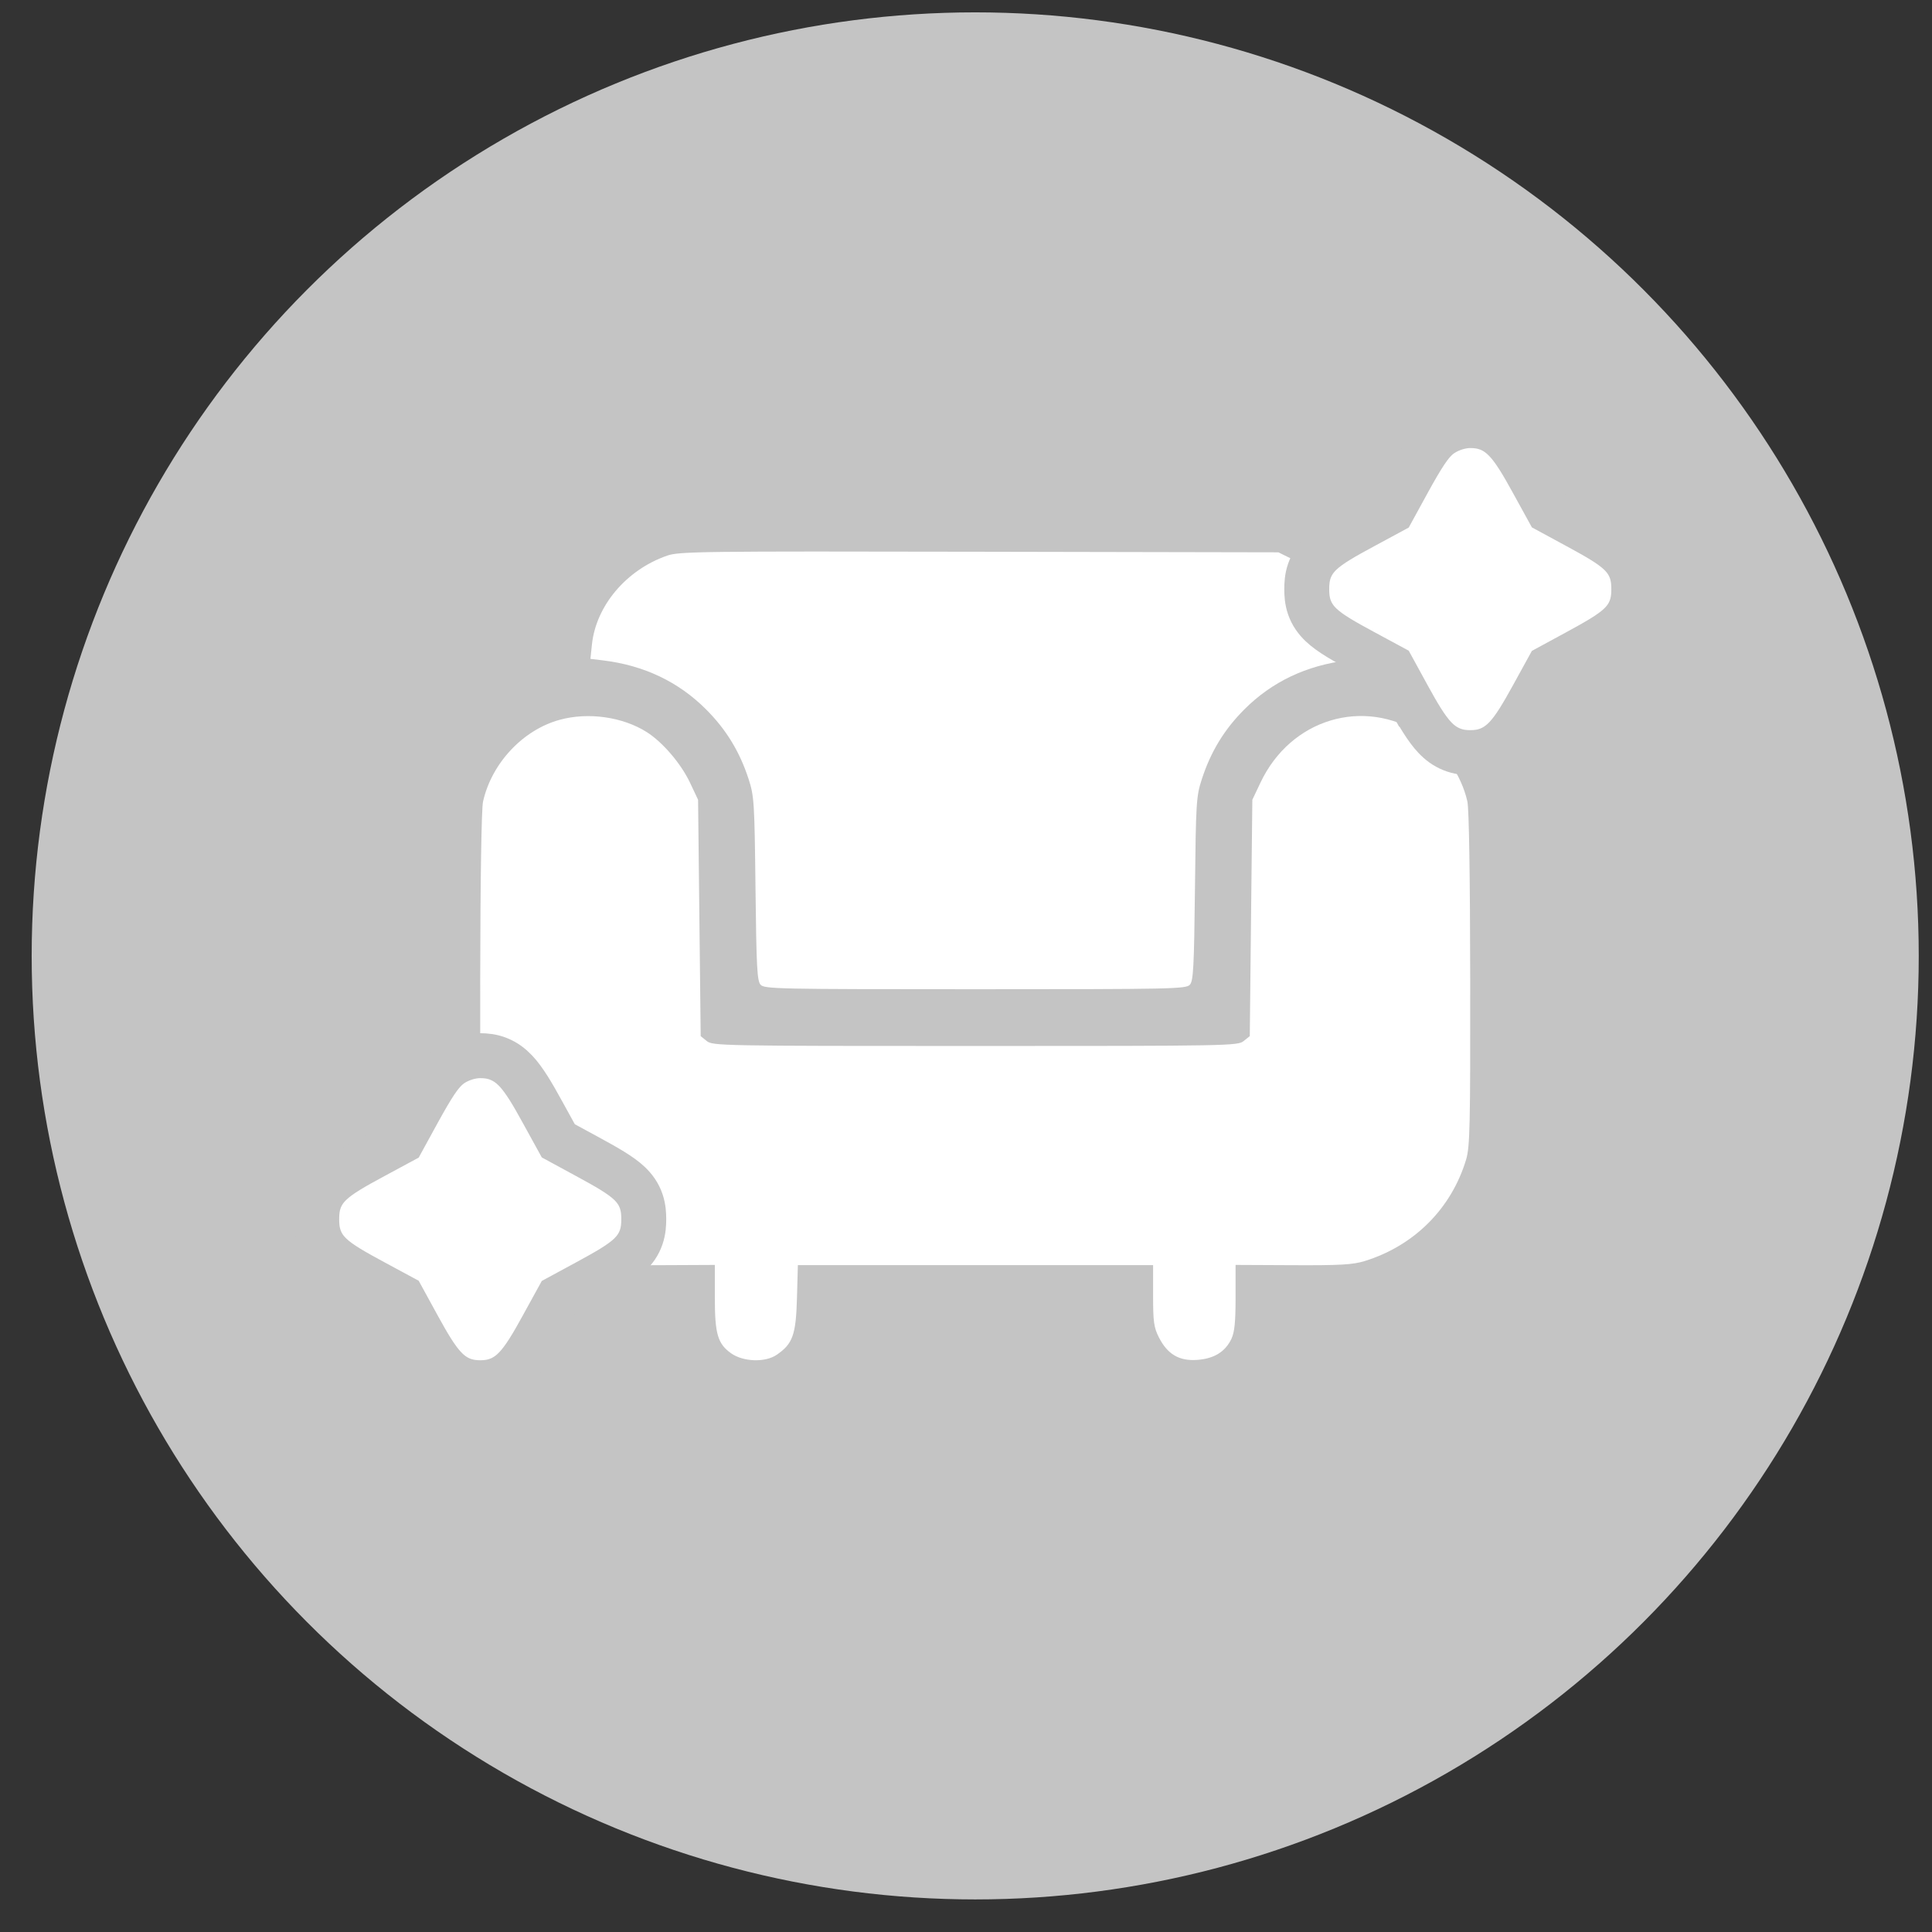
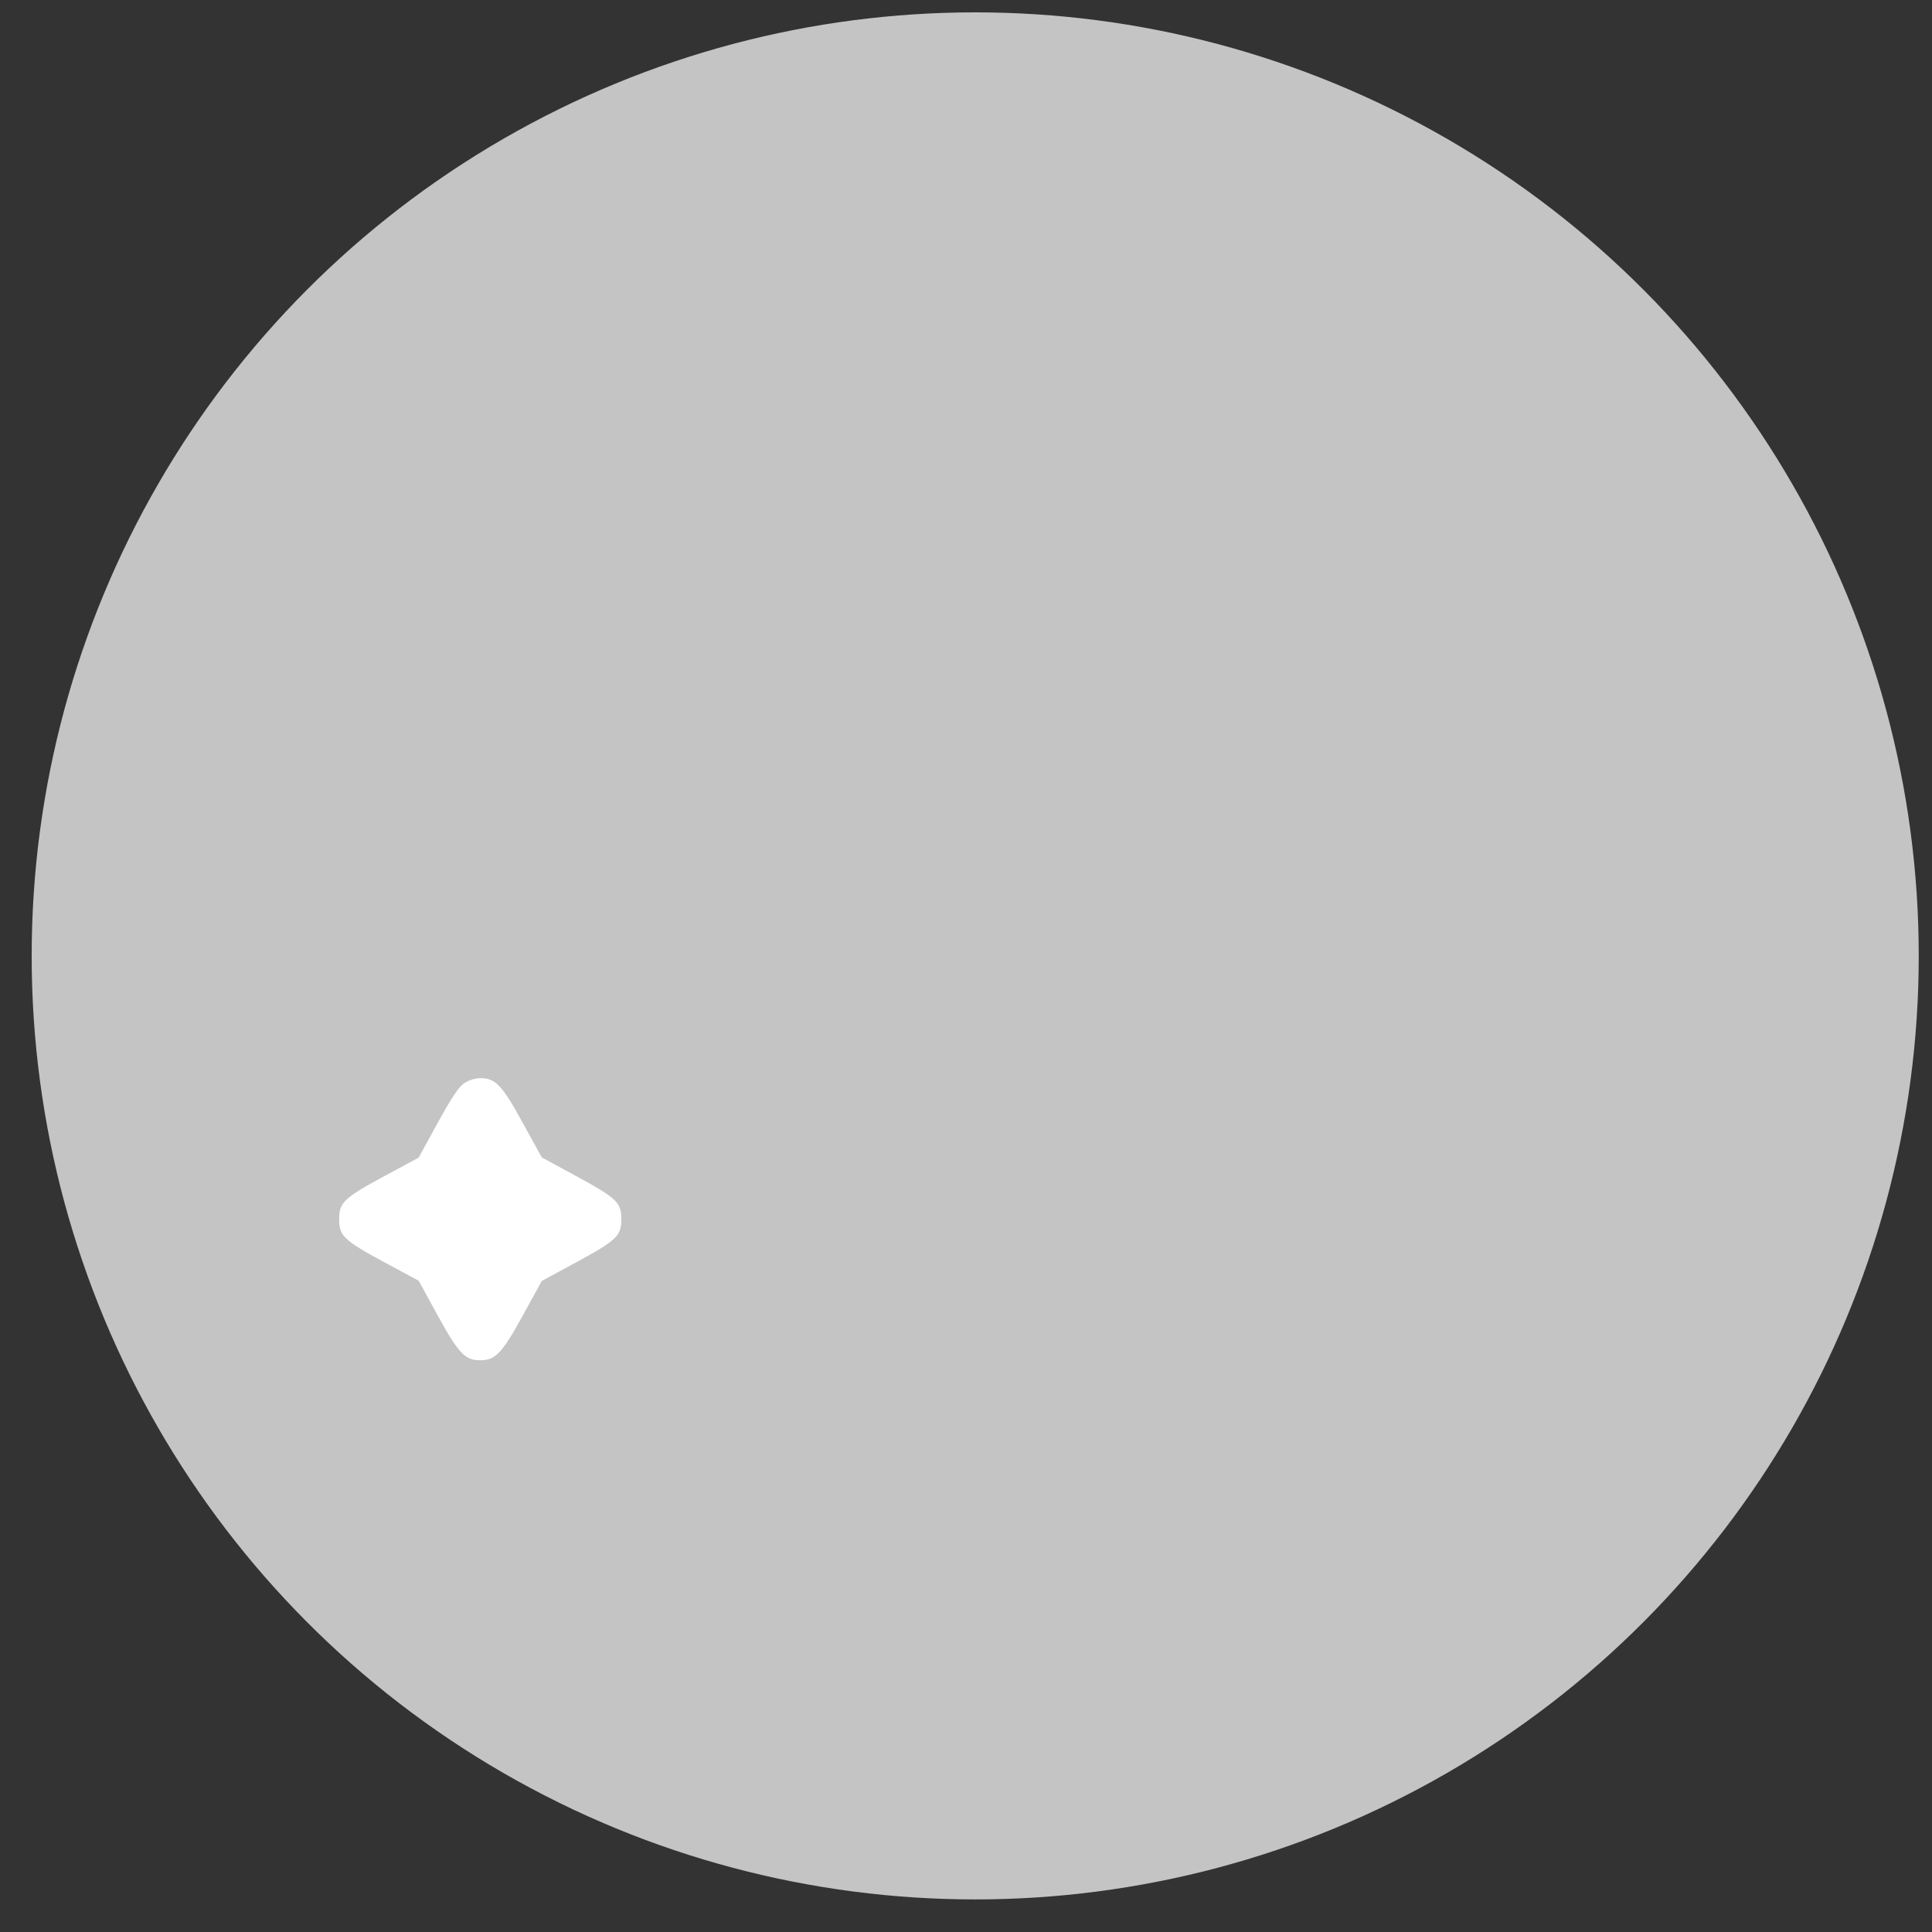
<svg xmlns="http://www.w3.org/2000/svg" width="43" height="43" viewBox="0 0 43 43" fill="none">
  <rect x="0" y="0" width="43" height="43" fill="#333333" stroke="none" />
  <circle cx="21.705" cy="21.275" r="21" fill="#C4C4C4" />
-   <path fill-rule="evenodd" clip-rule="evenodd" d="M14.848 12.367C13.94 12.682 13.263 13.483 13.174 14.35L13.141 14.664L13.421 14.698C14.336 14.81 15.1 15.174 15.714 15.788C16.162 16.236 16.463 16.729 16.662 17.341C16.785 17.721 16.793 17.852 16.815 19.78C16.835 21.529 16.851 21.831 16.928 21.917C17.013 22.011 17.314 22.017 21.705 22.017C26.096 22.017 26.398 22.011 26.482 21.917C26.56 21.831 26.576 21.529 26.596 19.78C26.617 17.852 26.625 17.721 26.749 17.341C26.948 16.729 27.248 16.236 27.696 15.788C28.31 15.174 29.075 14.81 29.989 14.698L30.269 14.664L30.237 14.35C30.16 13.606 29.62 12.869 28.885 12.506L28.453 12.293L21.794 12.28C15.593 12.268 15.116 12.273 14.848 12.367ZM12.455 16.021C11.636 16.246 10.942 16.988 10.751 17.84C10.716 17.995 10.691 19.555 10.688 21.793C10.684 25.082 10.694 25.523 10.779 25.804C11.111 26.903 11.942 27.735 13.042 28.069C13.299 28.148 13.591 28.164 14.634 28.159L15.91 28.153V28.878C15.91 29.691 15.973 29.907 16.272 30.12C16.541 30.311 17.029 30.328 17.284 30.155C17.644 29.911 17.715 29.712 17.738 28.888L17.758 28.157H21.711H25.664V28.833C25.664 29.42 25.681 29.543 25.793 29.765C25.983 30.141 26.244 30.295 26.643 30.267C27.019 30.241 27.27 30.087 27.407 29.799C27.477 29.65 27.5 29.427 27.5 28.878V28.153L28.777 28.159C29.825 28.164 30.11 28.148 30.369 28.068C31.474 27.729 32.306 26.896 32.632 25.804C32.715 25.525 32.726 25.059 32.722 21.794C32.719 19.502 32.696 18 32.659 17.838C32.528 17.251 32.115 16.648 31.633 16.339C30.345 15.512 28.726 16 28.055 17.417L27.873 17.8L27.844 20.43L27.816 23.061L27.68 23.17C27.549 23.276 27.368 23.28 21.705 23.28C16.042 23.28 15.862 23.276 15.73 23.17L15.595 23.061L15.566 20.43L15.537 17.8L15.355 17.415C15.155 16.994 14.748 16.518 14.396 16.295C13.858 15.954 13.091 15.846 12.455 16.021Z" fill="white" />
-   <path d="M32.093 9.668L32.093 9.668C31.944 9.767 31.829 9.914 31.729 10.064C31.623 10.223 31.497 10.439 31.338 10.729L31.338 10.729L30.986 11.372L30.351 11.715L30.351 11.715C29.921 11.947 29.601 12.126 29.403 12.314C29.288 12.424 29.196 12.552 29.141 12.711C29.09 12.86 29.084 13.002 29.084 13.112C29.084 13.222 29.09 13.364 29.141 13.512C29.196 13.671 29.288 13.799 29.403 13.909C29.601 14.098 29.921 14.277 30.351 14.509L30.351 14.509L30.986 14.852L31.338 15.495L31.767 15.259L31.338 15.495C31.563 15.905 31.745 16.215 31.934 16.414C32.039 16.525 32.161 16.618 32.312 16.678C32.46 16.738 32.602 16.751 32.724 16.751C32.845 16.751 32.987 16.738 33.136 16.678C33.285 16.618 33.407 16.525 33.512 16.415C33.702 16.216 33.884 15.906 34.109 15.498L34.109 15.498L34.462 14.856L35.098 14.511C35.098 14.511 35.098 14.511 35.098 14.511C35.527 14.277 35.848 14.097 36.045 13.909C36.16 13.799 36.252 13.671 36.306 13.512C36.357 13.364 36.363 13.222 36.363 13.112C36.363 13.002 36.357 12.86 36.306 12.712C36.252 12.553 36.16 12.425 36.045 12.315C35.848 12.126 35.527 11.946 35.098 11.713C35.098 11.713 35.098 11.713 35.098 11.713L34.462 11.368L34.109 10.726L34.109 10.726C33.884 10.317 33.702 10.008 33.512 9.809C33.407 9.699 33.285 9.605 33.136 9.545C32.987 9.486 32.845 9.472 32.724 9.472C32.506 9.472 32.267 9.553 32.093 9.668Z" fill="white" stroke="#C4C4C4" />
  <path d="M10.058 23.691L10.058 23.691C9.909 23.791 9.794 23.938 9.694 24.087C9.588 24.246 9.462 24.463 9.303 24.752L9.303 24.752L8.951 25.395L8.315 25.738L8.315 25.738C7.886 25.97 7.565 26.149 7.368 26.338C7.252 26.448 7.16 26.576 7.106 26.735C7.055 26.883 7.049 27.025 7.049 27.135C7.049 27.245 7.055 27.387 7.106 27.535C7.16 27.695 7.252 27.823 7.368 27.933C7.565 28.121 7.886 28.3 8.315 28.532L8.315 28.532L8.951 28.875L9.303 29.518L9.732 29.283L9.303 29.518C9.528 29.928 9.71 30.238 9.899 30.437C10.004 30.548 10.126 30.642 10.276 30.702C10.425 30.761 10.567 30.775 10.688 30.775C10.81 30.775 10.952 30.761 11.1 30.702C11.25 30.642 11.372 30.548 11.477 30.438C11.666 30.239 11.849 29.93 12.073 29.521L12.073 29.521L12.426 28.879L13.063 28.534C13.063 28.534 13.063 28.534 13.063 28.534C13.492 28.301 13.812 28.121 14.01 27.932C14.125 27.822 14.217 27.694 14.271 27.535C14.322 27.387 14.328 27.245 14.328 27.135C14.328 27.026 14.322 26.884 14.271 26.735C14.217 26.576 14.125 26.448 14.01 26.338C13.812 26.15 13.492 25.97 13.063 25.737C13.063 25.737 13.063 25.737 13.063 25.737L12.426 25.391L12.073 24.75L12.073 24.75C11.849 24.341 11.666 24.031 11.477 23.832C11.372 23.722 11.25 23.629 11.1 23.569C10.952 23.509 10.81 23.496 10.688 23.496C10.471 23.496 10.232 23.576 10.058 23.691Z" fill="white" stroke="#C4C4C4" />
</svg>